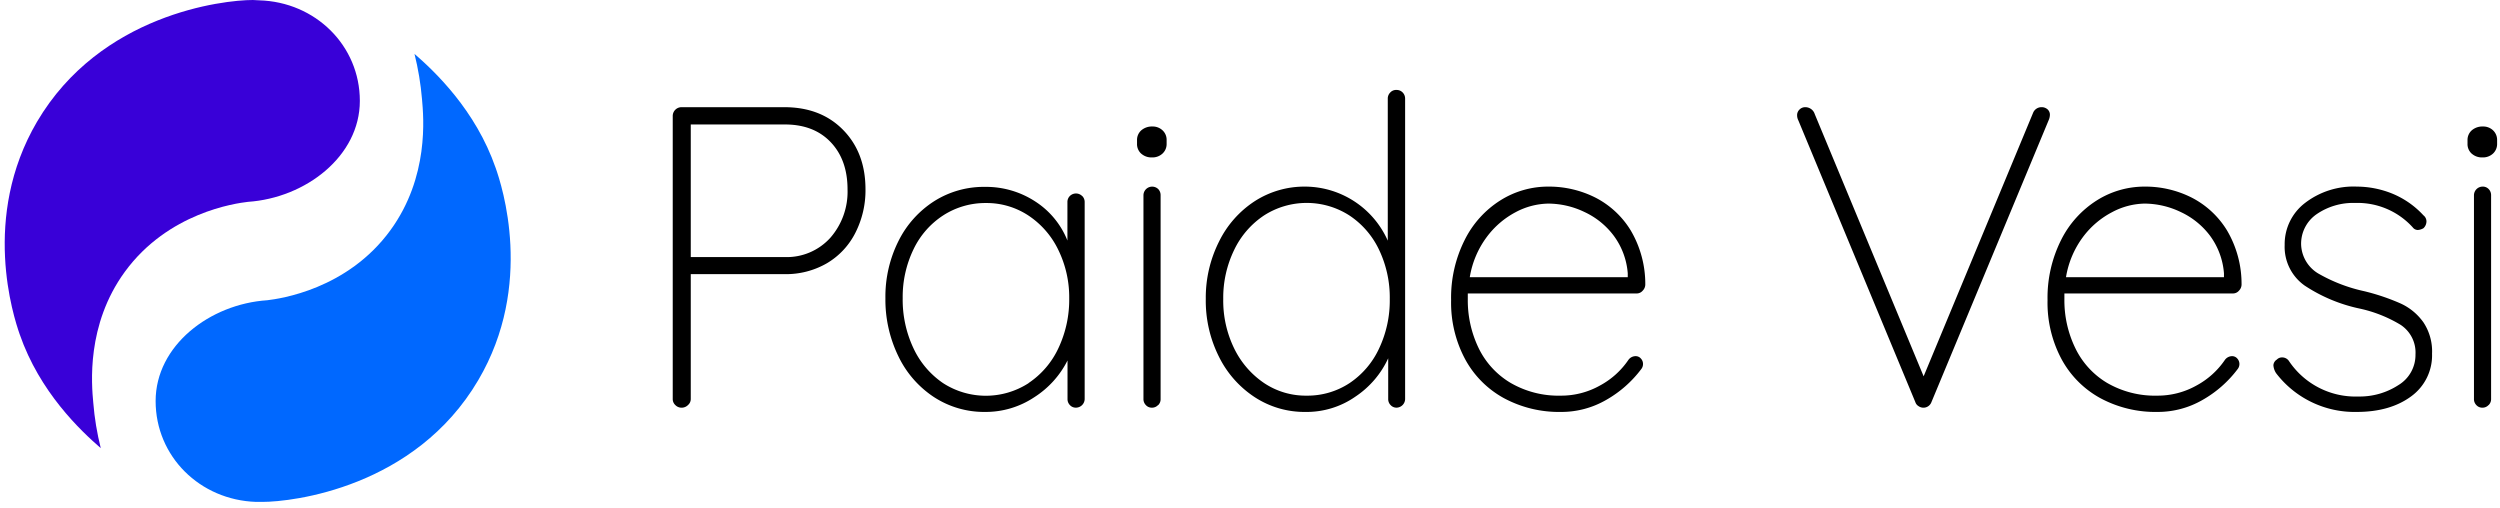
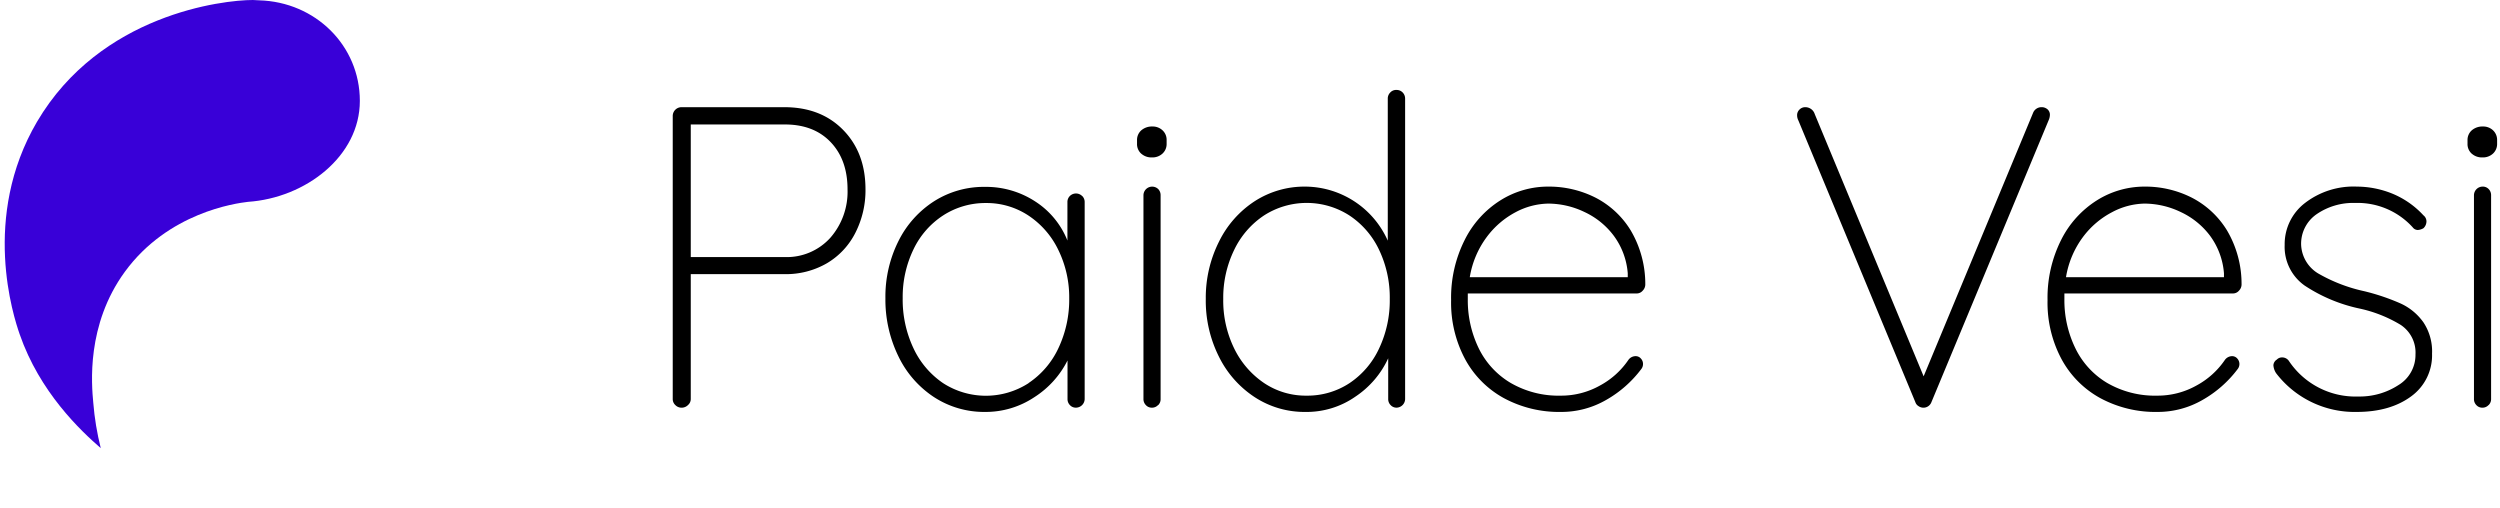
<svg xmlns="http://www.w3.org/2000/svg" width="128" height="26" viewBox="0 0 128 26">
  <g fill="none" fill-rule="nonzero">
    <path fill="#000" d="M43.168 6.652c.762.777 1.143 1.788 1.145 3.033a4.793 4.793 0 0 1-.517 2.233 3.796 3.796 0 0 1-1.454 1.558 4.19 4.19 0 0 1-2.182.56h-4.793v6.396a.407.407 0 0 1-.143.307.45.45 0 0 1-.317.134.439.439 0 0 1-.33-.134.415.415 0 0 1-.133-.307V5.927a.45.45 0 0 1 .438-.439h5.276c1.246 0 2.25.388 3.01 1.164zm-.659 5.527c.6-.685.916-1.572.885-2.482 0-1.012-.29-1.82-.868-2.424-.579-.605-1.366-.905-2.364-.9h-4.795v6.788h4.79a3.008 3.008 0 0 0 2.352-.982zM55.413 10.039a.43.43 0 0 1 .122.305v10.088a.45.45 0 0 1-.44.44.405.405 0 0 1-.317-.133.43.43 0 0 1-.121-.307v-1.976a4.773 4.773 0 0 1-1.697 1.879 4.49 4.49 0 0 1-2.524.756 4.705 4.705 0 0 1-2.615-.759 5.178 5.178 0 0 1-1.823-2.09 6.616 6.616 0 0 1-.665-2.97 6.35 6.35 0 0 1 .67-2.933 5.127 5.127 0 0 1 1.835-2.043 4.75 4.75 0 0 1 2.594-.728 4.606 4.606 0 0 1 2.572.747 4.247 4.247 0 0 1 1.648 2v-1.97a.43.43 0 0 1 .121-.306.446.446 0 0 1 .635 0h.005zm-2.746 9.57a4.364 4.364 0 0 0 1.527-1.79 5.818 5.818 0 0 0 .55-2.546 5.52 5.52 0 0 0-.55-2.46 4.39 4.39 0 0 0-1.527-1.77 3.879 3.879 0 0 0-2.182-.648 3.976 3.976 0 0 0-2.182.626 4.245 4.245 0 0 0-1.527 1.735 5.595 5.595 0 0 0-.558 2.517c-.013.88.175 1.752.548 2.55a4.41 4.41 0 0 0 1.518 1.792 4.034 4.034 0 0 0 4.383 0v-.005zM58.424 7.862a.66.66 0 0 1-.208-.504V7.18a.655.655 0 0 1 .218-.507.83.83 0 0 1 .572-.196.727.727 0 0 1 .516.196c.14.131.216.316.209.507v.177a.66.66 0 0 1-.209.504.752.752 0 0 1-.538.199.783.783 0 0 1-.56-.2zm.868 12.877a.417.417 0 0 1-.308.134.405.405 0 0 1-.317-.134.43.43 0 0 1-.122-.307V9.992a.446.446 0 0 1 .76-.307c.077.084.12.194.118.308v10.439a.42.42 0 0 1-.121.307h-.01zM71.823 4.742c.078.083.12.194.119.308v15.382a.45.45 0 0 1-.427.44.405.405 0 0 1-.317-.133.43.43 0 0 1-.122-.307v-2.088a4.727 4.727 0 0 1-1.67 1.957 4.364 4.364 0 0 1-2.562.79 4.655 4.655 0 0 1-2.602-.756 5.256 5.256 0 0 1-1.835-2.078 6.385 6.385 0 0 1-.671-2.945 6.39 6.39 0 0 1 .681-2.948 5.188 5.188 0 0 1 1.825-2.063 4.703 4.703 0 0 1 2.592-.747 4.652 4.652 0 0 1 4.22 2.768V5.05a.43.43 0 0 1 .122-.308.405.405 0 0 1 .34-.136c.116 0 .228.05.307.136zm-2.732 14.877a4.308 4.308 0 0 0 1.515-1.77 5.736 5.736 0 0 0 .55-2.537 5.668 5.668 0 0 0-.55-2.527 4.315 4.315 0 0 0-1.527-1.76 4.044 4.044 0 0 0-4.352 0 4.385 4.385 0 0 0-1.537 1.77 5.607 5.607 0 0 0-.56 2.517 5.576 5.576 0 0 0 .56 2.528 4.519 4.519 0 0 0 1.528 1.77 3.823 3.823 0 0 0 2.181.647 3.91 3.91 0 0 0 2.192-.638zM84.012 18.356c.07.074.11.172.11.274a.412.412 0 0 1-.088.265 5.87 5.87 0 0 1-1.801 1.583 4.584 4.584 0 0 1-2.308.613A5.944 5.944 0 0 1 77 20.385a4.965 4.965 0 0 1-1.988-2 6.119 6.119 0 0 1-.715-3.01 6.567 6.567 0 0 1 .694-3.087 5.05 5.05 0 0 1 1.835-2.033 4.577 4.577 0 0 1 2.446-.701 5.28 5.28 0 0 1 2.407.56 4.55 4.55 0 0 1 1.813 1.682c.494.839.752 1.796.747 2.769a.45.45 0 0 1-.133.317.398.398 0 0 1-.308.143h-8.647v.287c-.011.862.176 1.715.547 2.494a4.208 4.208 0 0 0 1.634 1.792 4.882 4.882 0 0 0 2.594.659 4.046 4.046 0 0 0 1.988-.516 4.104 4.104 0 0 0 1.455-1.307.456.456 0 0 1 .373-.199.347.347 0 0 1 .27.121zm-6.407-7.495a4.405 4.405 0 0 0-1.484 1.275 4.713 4.713 0 0 0-.868 2.056h8.088v-.2a3.714 3.714 0 0 0-.716-1.922 3.952 3.952 0 0 0-1.493-1.212 4.318 4.318 0 0 0-1.86-.434 3.685 3.685 0 0 0-1.667.437zM104.834 5.598c.08.072.125.177.121.286a.727.727 0 0 1-.043.22L98.89 20.587a.436.436 0 0 1-.66.208.378.378 0 0 1-.165-.208L92.078 6.17a.592.592 0 0 1-.066-.265.395.395 0 0 1 .121-.295.405.405 0 0 1 .296-.122.504.504 0 0 1 .485.352l5.576 13.428 5.605-13.493a.46.46 0 0 1 .417-.287.456.456 0 0 1 .322.11zM114.548 18.356a.415.415 0 0 1 .022.538 5.87 5.87 0 0 1-1.802 1.584 4.584 4.584 0 0 1-2.307.613 5.944 5.944 0 0 1-2.924-.706 4.965 4.965 0 0 1-1.988-2 6.119 6.119 0 0 1-.715-3.01 6.596 6.596 0 0 1 .693-3.084 5.07 5.07 0 0 1 1.835-2.034 4.577 4.577 0 0 1 2.44-.703 5.265 5.265 0 0 1 2.406.56 4.55 4.55 0 0 1 1.814 1.682c.494.839.752 1.796.746 2.769a.45.45 0 0 1-.133.317.398.398 0 0 1-.305.143h-8.633v.287a5.602 5.602 0 0 0 .55 2.494 4.19 4.19 0 0 0 1.625 1.792 4.882 4.882 0 0 0 2.593.659 4.056 4.056 0 0 0 1.99-.516 4.121 4.121 0 0 0 1.455-1.307.46.46 0 0 1 .374-.199c.101 0 .198.044.264.121zm-6.405-7.495a4.39 4.39 0 0 0-1.496 1.275 4.713 4.713 0 0 0-.868 2.056h8.088v-.2a3.733 3.733 0 0 0-.713-1.922 3.978 3.978 0 0 0-1.496-1.212 4.318 4.318 0 0 0-1.857-.434 3.665 3.665 0 0 0-1.658.437zM116.398 18.696a.373.373 0 0 1 .177-.286.359.359 0 0 1 .264-.11.415.415 0 0 1 .351.178 4.1 4.1 0 0 0 3.56 1.823 3.622 3.622 0 0 0 2.045-.582c.552-.33.887-.928.878-1.571a1.697 1.697 0 0 0-.764-1.518 6.848 6.848 0 0 0-2.109-.834 8.16 8.16 0 0 1-2.802-1.175 2.424 2.424 0 0 1-1.023-2.078 2.652 2.652 0 0 1 1.032-2.143 4.07 4.07 0 0 1 2.667-.846 4.878 4.878 0 0 1 1.791.351 4.48 4.48 0 0 1 1.615 1.12.395.395 0 0 1 .155.308.485.485 0 0 1-.155.352.655.655 0 0 1-.284.09.327.327 0 0 1-.264-.134 3.813 3.813 0 0 0-2.945-1.25 3.3 3.3 0 0 0-1.966.569 1.835 1.835 0 0 0-.803 1.583c.029.6.354 1.145.868 1.455a8.21 8.21 0 0 0 2.361.911c.637.153 1.258.363 1.857.626.471.213.877.548 1.176.97.313.474.467 1.036.441 1.604a2.594 2.594 0 0 1-1.066 2.182c-.72.533-1.65.8-2.793.8-1.61.034-3.14-.7-4.121-1.978a.832.832 0 0 1-.143-.417zM126.545 7.862a.66.66 0 0 1-.208-.504V7.18a.655.655 0 0 1 .218-.507.83.83 0 0 1 .572-.196.727.727 0 0 1 .517.196.672.672 0 0 1 .208.507v.177a.667.667 0 0 1-.208.504.752.752 0 0 1-.539.199.783.783 0 0 1-.56-.2zm.868 12.877a.417.417 0 0 1-.308.134.405.405 0 0 1-.317-.134.43.43 0 0 1-.121-.307V9.992a.446.446 0 0 1 .438-.438.412.412 0 0 1 .318.13.439.439 0 0 1 .121.309v10.439a.42.42 0 0 1-.126.307h-.005z" />
    <path fill="#3900D8" d="M13.273.017L12.945 0c-1.534 0-7.81.727-11.052 6.238C-.97 11.122.691 16.204 1.006 17.11c1.026 2.965 3.115 4.936 4.153 5.835-.192-.762-.32-1.539-.383-2.322-.085-.924-.371-3.98 1.614-6.705 2.214-3.036 5.675-3.51 6.303-3.583.214-.017-.194 0 0 0 2.953-.2 5.731-2.335 5.731-5.169 0-2.834-2.276-5.067-5.151-5.149z" />
-     <path fill="#0068FF" d="M13.11 25.697h.328c1.534 0 7.81-.727 11.05-6.235 2.874-4.878 1.211-9.959.889-10.866-1.028-2.964-3.118-4.938-4.155-5.837.19.762.32 1.539.385 2.322.083.926.369 3.98-1.617 6.706-2.21 3.037-5.672 3.51-6.303 3.585-2.95.194-5.719 2.325-5.719 5.161 0 2.837 2.267 5.07 5.142 5.164z" />
  </g>
</svg>